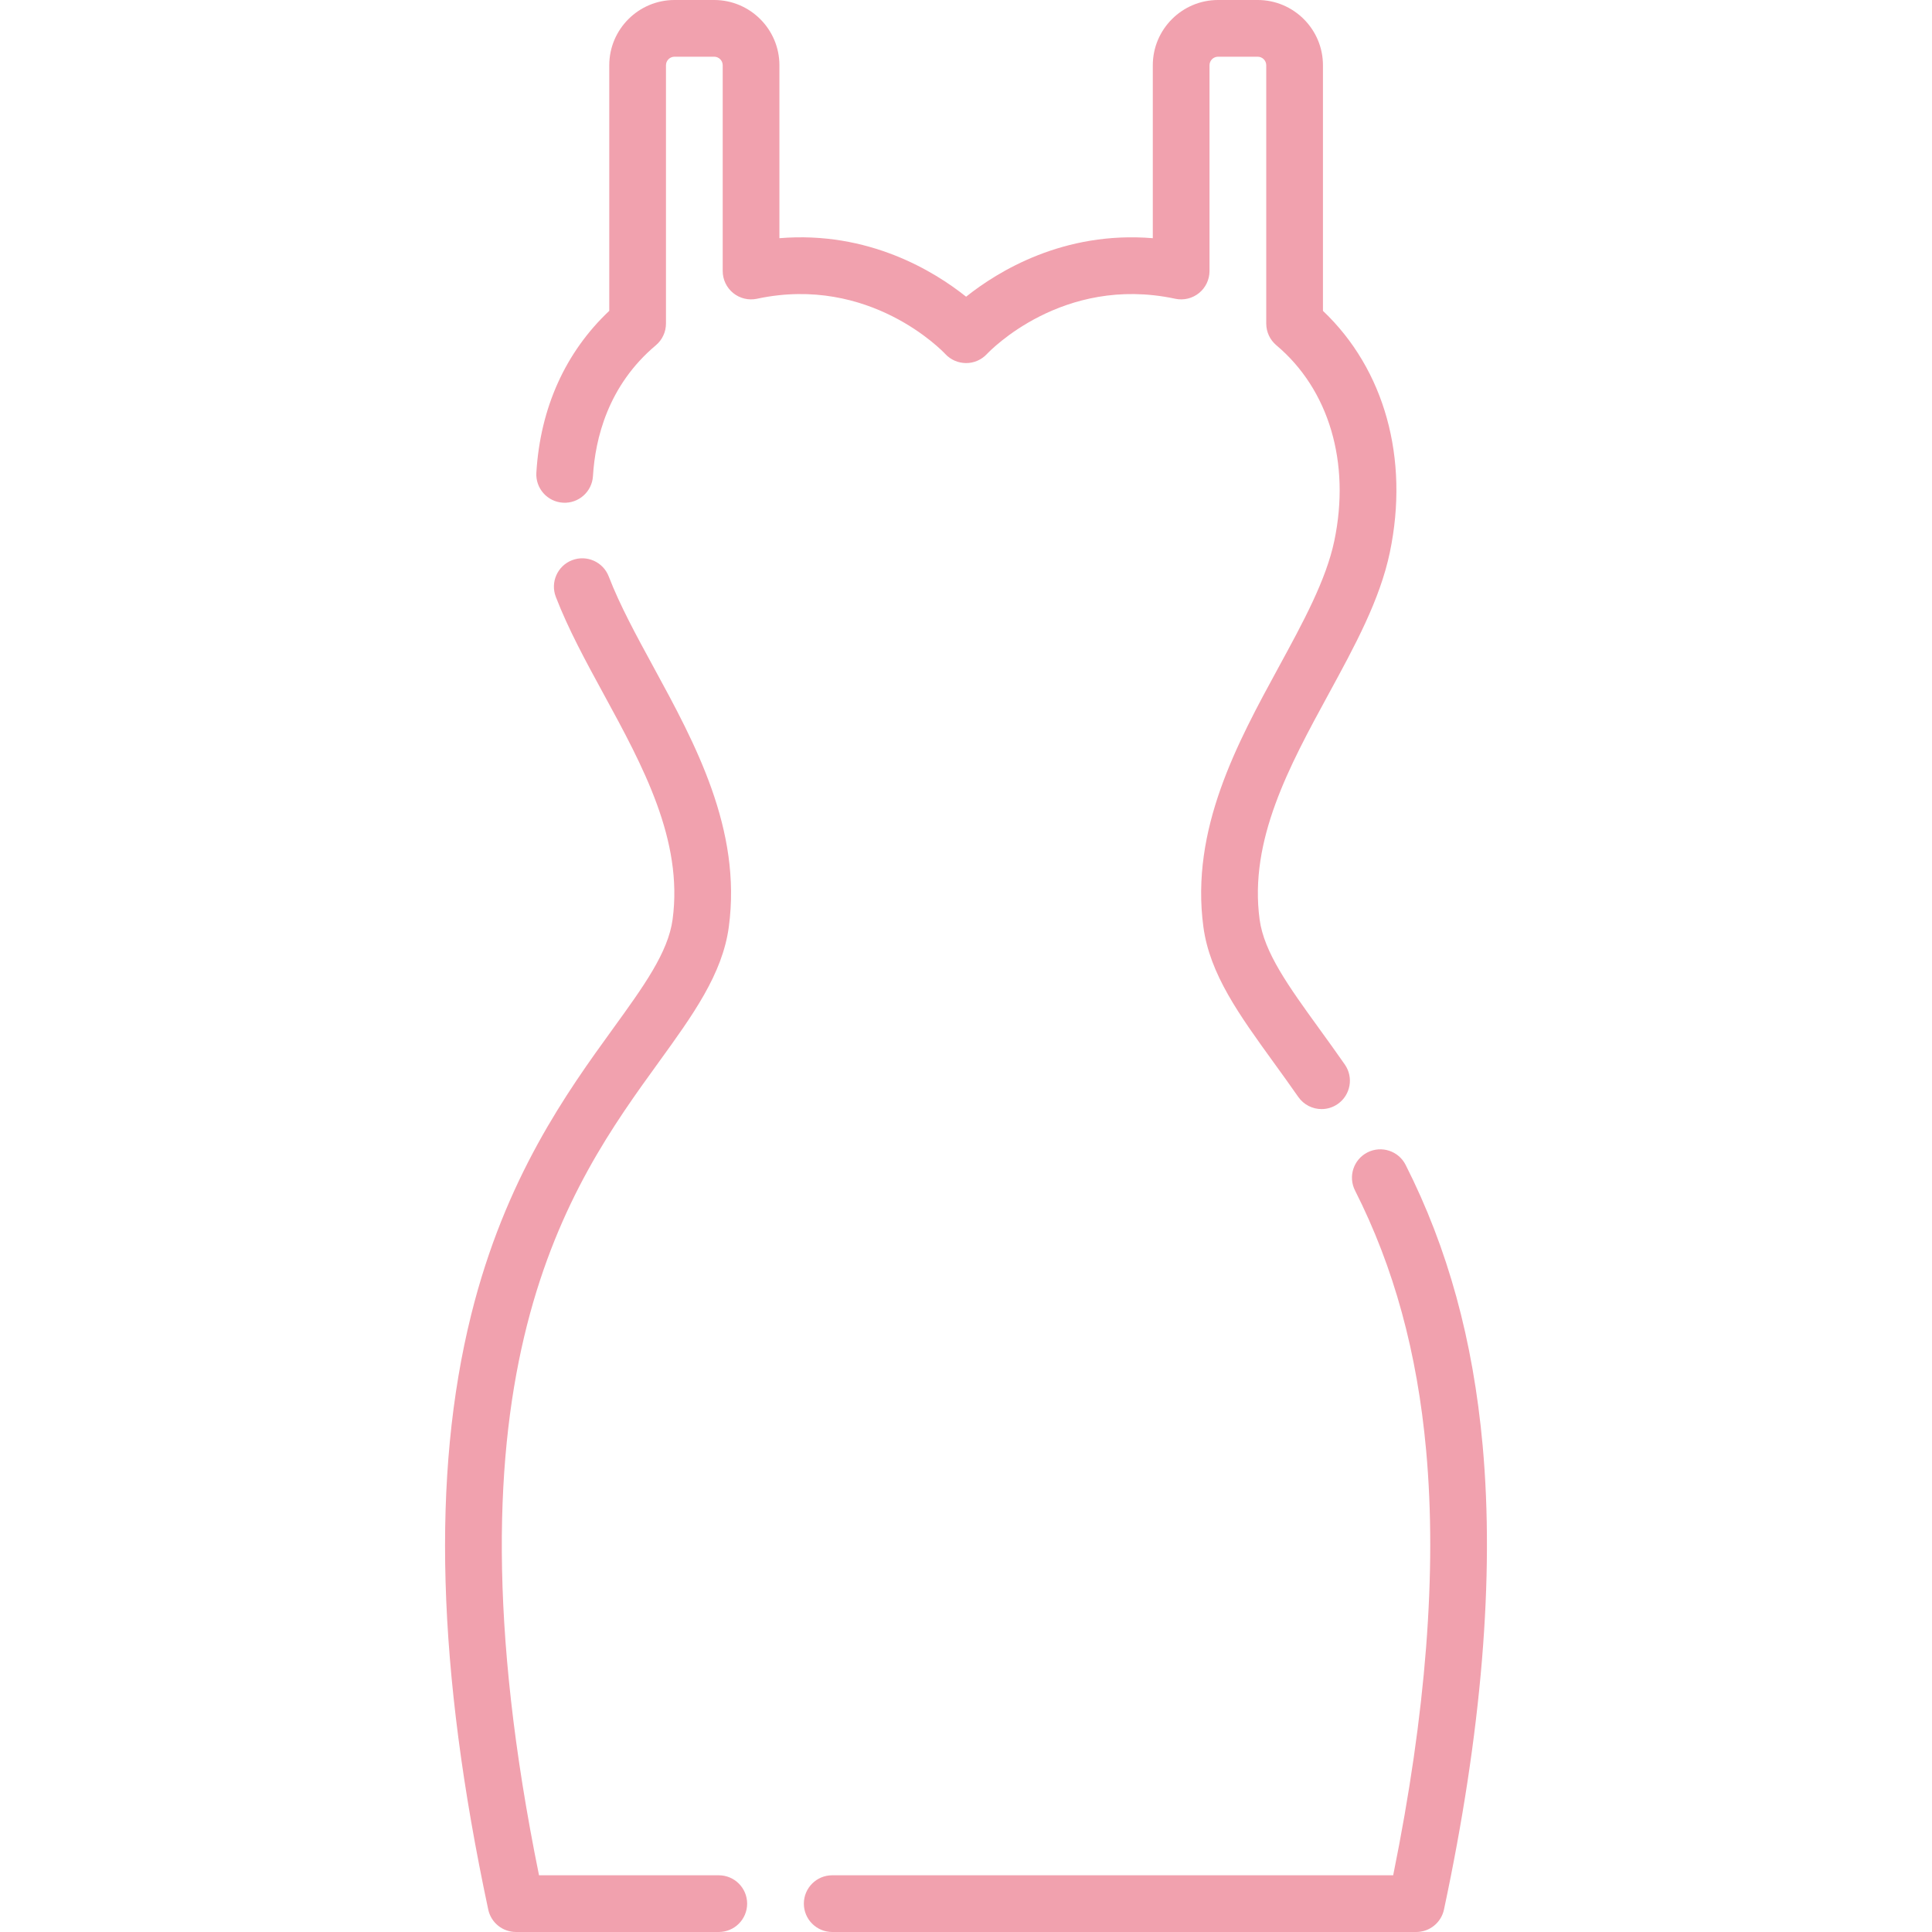
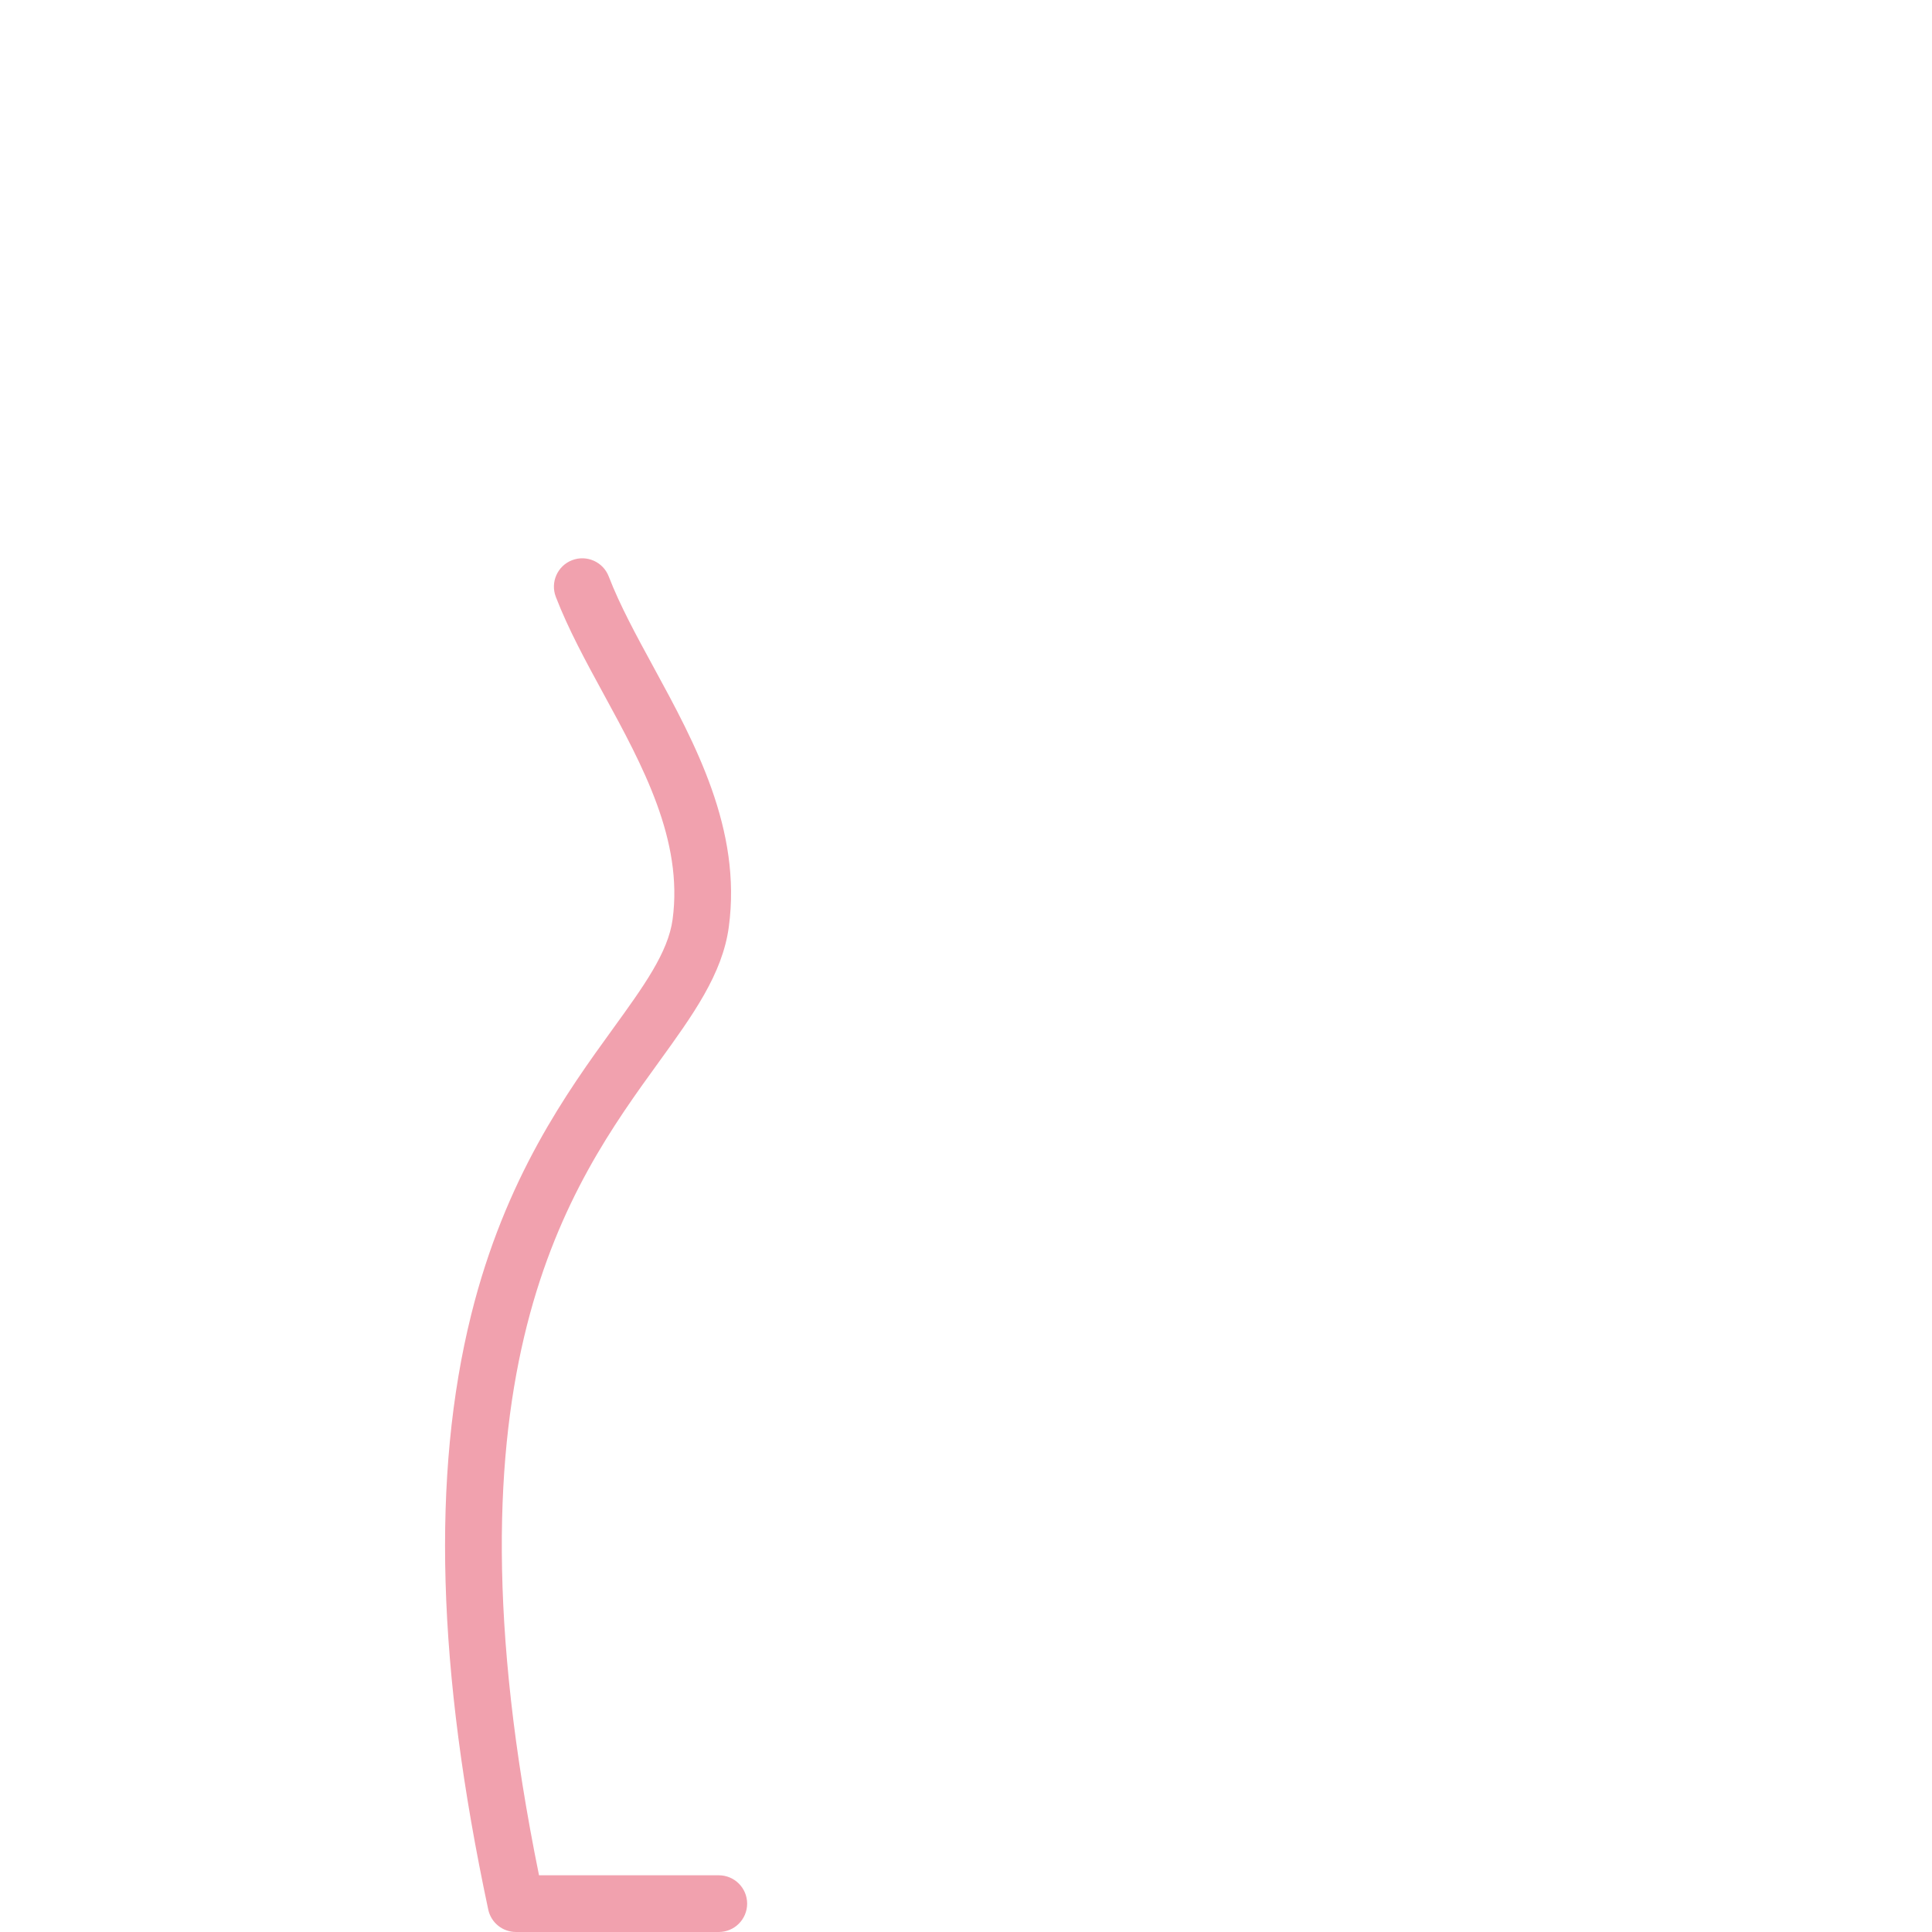
<svg xmlns="http://www.w3.org/2000/svg" id="Capa_1" viewBox="0 0 511 511">
  <g>
    <path d="m190.113 496h-47.545c-27.205-133.696 8.148-182.56 31.656-215.048 9.048-12.504 16.861-23.302 18.541-35.777 3.476-25.811-8.94-48.597-19.895-68.701-4.587-8.416-8.918-16.366-11.864-24.006-1.49-3.864-5.827-5.789-9.697-4.299-3.864 1.491-5.789 5.832-4.299 9.697 3.301 8.556 7.86 16.925 12.689 25.785 10.335 18.966 21.021 38.578 18.201 59.521-1.177 8.738-7.643 17.674-15.828 28.985-11.998 16.581-28.431 39.291-37.444 75.569-10.521 42.342-9.046 93.808 4.508 157.337.738 3.462 3.796 5.935 7.335 5.935h53.643c4.143 0 7.5-3.357 7.5-7.5s-3.358-7.498-7.501-7.498z" fill="#000000" style="fill: rgb(241, 161, 174);" />
-     <path d="m250.017 93.627c1.412 1.53 3.408 2.393 5.49 2.401 2.091.021 4.086-.86 5.511-2.379.804-.855 20.031-20.901 49.626-14.674.07.017.161.037.211.048 2.208.465 4.518-.087 6.275-1.512 1.757-1.424 2.777-3.564 2.777-5.826v-54.42c0-1.249 1.016-2.265 2.265-2.265h10.475c1.249 0 2.265 1.016 2.265 2.265v68.313c0 2.215.979 4.316 2.674 5.741 13.923 11.702 19.654 31.035 15.333 51.715-2.169 10.382-8.272 21.583-14.734 33.441-10.954 20.104-23.37 42.891-19.895 68.7 1.68 12.477 9.495 23.276 18.543 35.78 2.121 2.931 4.314 5.961 6.551 9.174 1.458 2.094 3.791 3.216 6.162 3.216 1.478 0 2.973-.436 4.278-1.346 3.399-2.367 4.236-7.042 1.87-10.44-2.315-3.326-4.549-6.412-6.709-9.396-8.186-11.314-14.652-20.249-15.83-28.989-2.819-20.943 7.867-40.555 18.201-59.521 7.006-12.857 13.624-25.002 16.246-37.55 5.193-24.857-1.41-48.448-17.69-63.879v-64.959c0-9.52-7.745-17.265-17.265-17.265h-10.475c-9.52 0-17.265 7.745-17.265 17.265v45.737c-23.599-1.951-41.016 8.798-49.379 15.473-8.362-6.675-25.772-17.433-49.379-15.473v-45.737c0-9.52-7.745-17.265-17.265-17.265h-10.475c-9.52 0-17.265 7.745-17.265 17.265v64.952c-11.598 10.938-18.246 25.659-19.283 42.804-.25 4.135 2.899 7.69 7.033 7.94 4.133.256 7.689-2.899 7.939-7.033.6-9.913 3.973-23.963 16.637-34.608 1.695-1.425 2.674-3.526 2.674-5.741v-68.314c0-1.249 1.016-2.265 2.265-2.265h10.475c1.249 0 2.265 1.016 2.265 2.265v54.421c0 2.262 1.021 4.402 2.777 5.826s4.062 1.978 6.274 1.512l.177-.04c29.615-6.255 48.856 13.808 49.64 14.643z" fill="#000000" style="fill: rgb(241, 161, 174);" />
-     <path d="m392.145 382.293c-2.536-27.858-9.199-52.127-20.37-74.193-1.871-3.695-6.384-5.173-10.079-3.304-3.695 1.871-5.175 6.384-3.304 10.079 10.299 20.344 16.453 42.841 18.814 68.777 2.898 31.841-.035 69.611-8.721 112.348h-148.372c-4.143 0-7.5 3.357-7.5 7.5s3.357 7.5 7.5 7.5h154.471c3.539 0 6.597-2.474 7.335-5.935 9.953-46.656 13.394-87.962 10.226-122.772z" fill="#000000" style="fill: rgb(241, 161, 174);" />
  </g>
</svg>